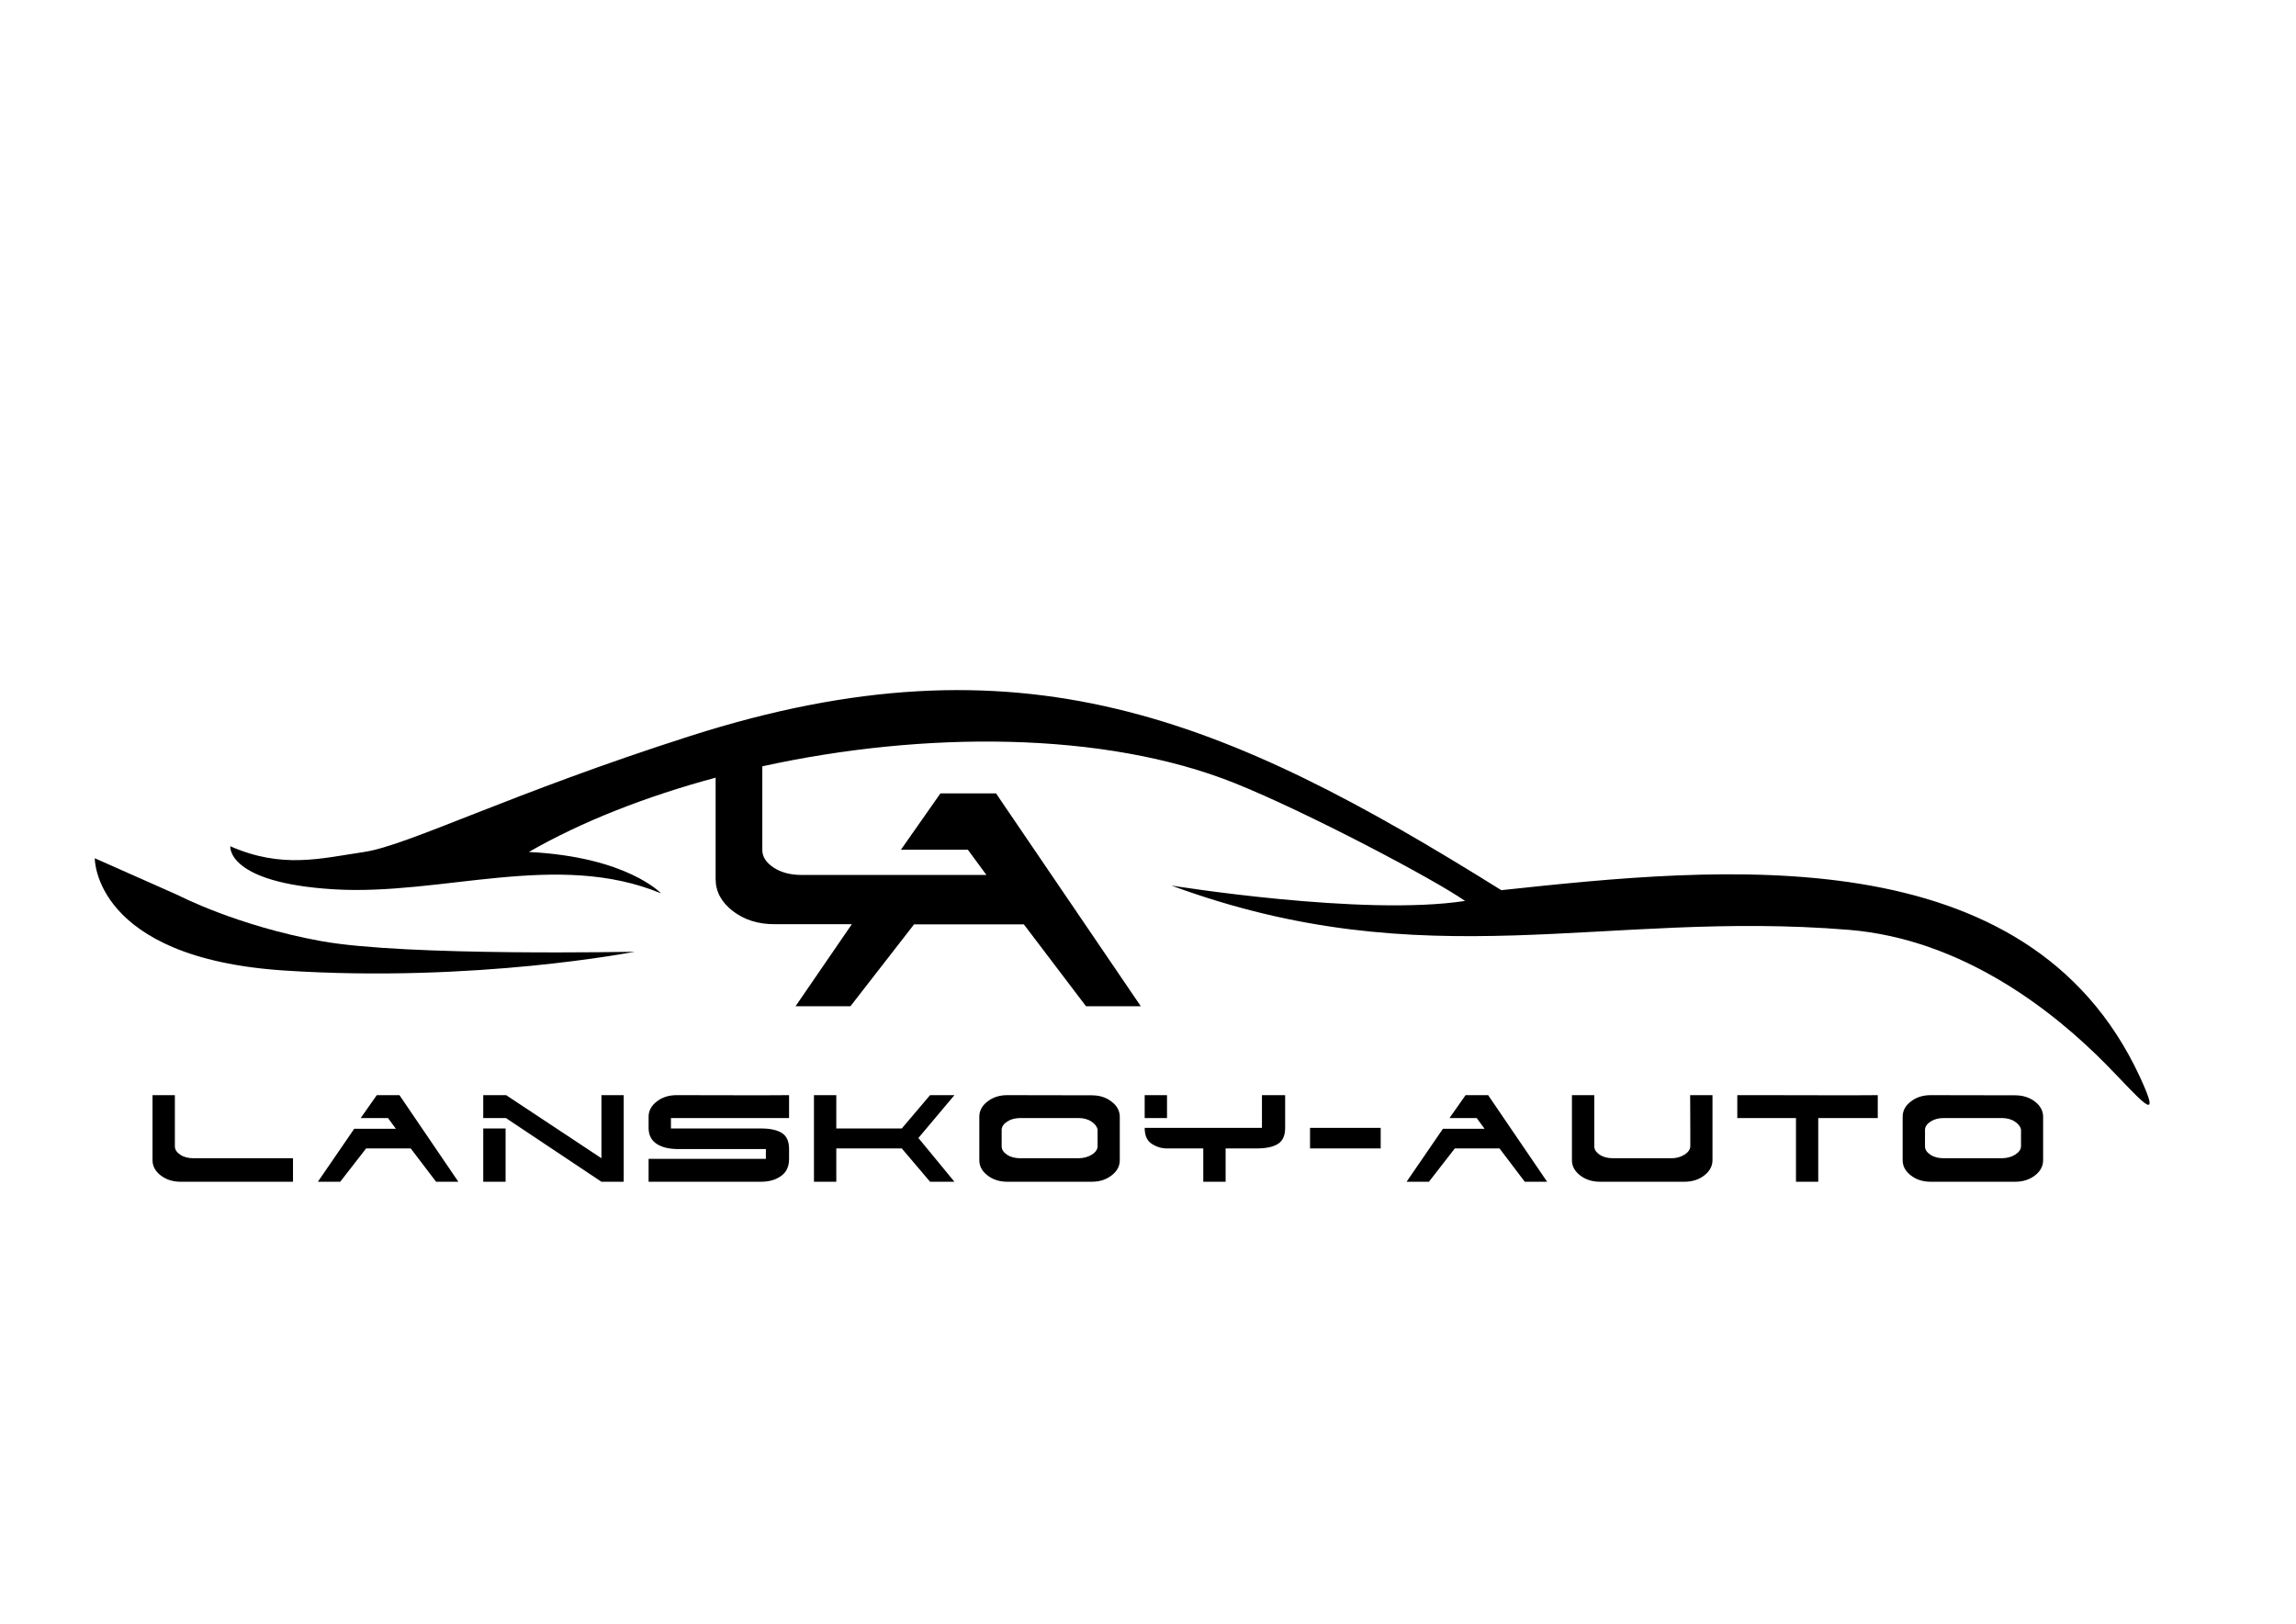
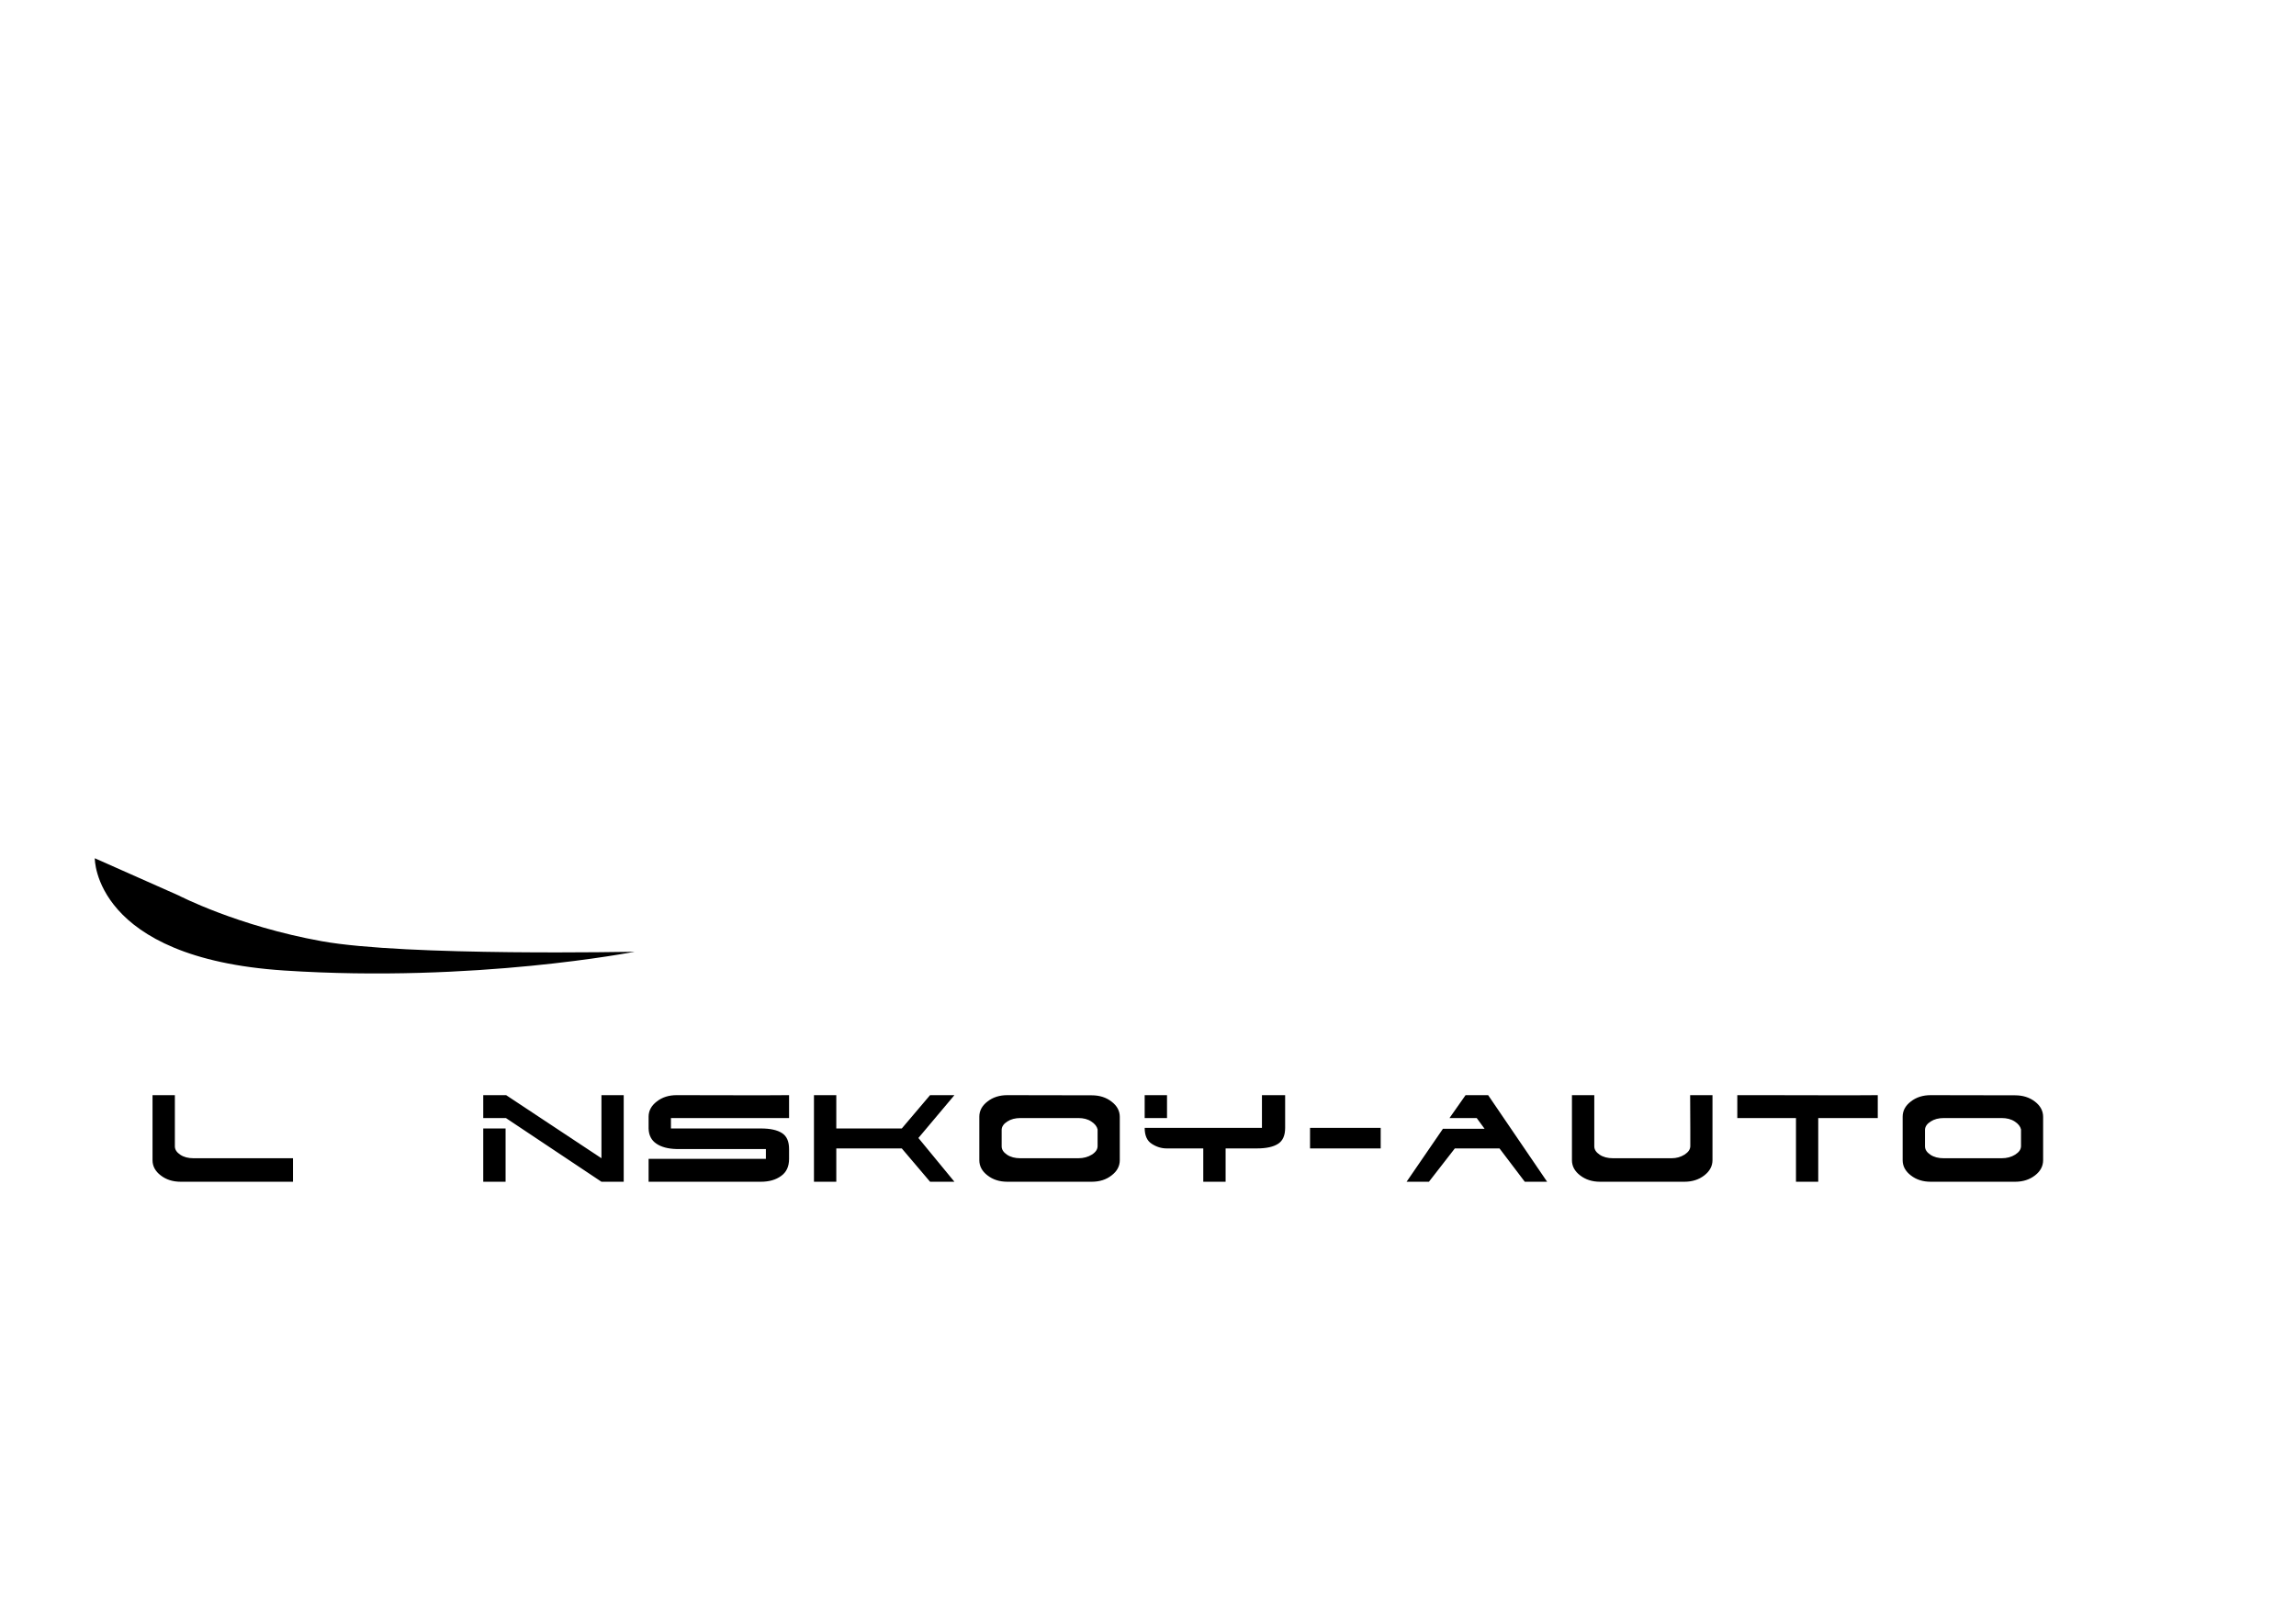
<svg xmlns="http://www.w3.org/2000/svg" xml:space="preserve" width="297mm" height="210mm" style="shape-rendering:geometricPrecision; text-rendering:geometricPrecision; image-rendering:optimizeQuality; fill-rule:evenodd; clip-rule:evenodd" viewBox="0 0 29700 21000">
  <defs>
    <style type="text/css">  .fil1 {fill:black} .fil0 {fill:black;fill-rule:nonzero}  </style>
  </defs>
  <g id="Слой_x0020_1">
-     <path class="fil0" d="M3536 14980l254 0 0 304 -363 0 -1090 0c-101,0 -187,-27 -258,-82 -71,-54 -106,-120 -106,-197l0 -562 0 -279 289 0 0 446 0 216c0,41 23,77 69,108 46,31 104,46 173,46l759 0 273 0zm1585 -381l-102 -139 -353 0 208 -296 147 0 146 0 762 1120 -288 0 -328 -431 -154 0 -173 0 -250 0 -335 431 -289 0 470 -685 327 0 212 0zm1426 -435l-296 0 0 296 293 0 1236 824 288 0 0 -279 0 -841 -288 0 0 431 0 385 -1233 -816zm-7 431l0 277 0 412 -289 0 0 -689 289 0zm1850 -77l0 77c2,87 36,153 100,196 64,44 151,67 262,70l1155 0 0 127 -1517 0 0 296 364 0 1088 0c105,0 192,-24 261,-74 70,-49 104,-123 104,-222l0 -127c0,-98 -30,-167 -91,-206 -61,-40 -153,-60 -274,-60l-1163 0 0 -135 244 0 1284 0 0 -296 -364 2 -1089 -2c-102,0 -188,27 -258,82 -71,54 -106,120 -106,197l0 75zm3275 335l-847 0 0 431 -289 0 0 -824 0 -296 289 0 0 296 0 135 492 0 355 0 366 -431 315 0 -466 554 466 566 -315 0 -366 -431zm1003 152l0 -562c0,-77 35,-143 106,-197 70,-55 156,-82 258,-82l1089 2c102,0 188,27 258,82 71,54 106,120 106,197l0 560c0,77 -35,143 -106,197 -70,55 -156,82 -258,82l-1089 0c-102,0 -188,-27 -258,-82 -71,-54 -106,-120 -106,-197zm1530 -183l0 -215c-9,-39 -36,-73 -81,-102 -44,-30 -101,-45 -169,-45l-747 0c-68,0 -125,15 -171,45 -46,29 -71,64 -73,105l0 216c0,41 23,77 69,108 46,31 104,46 173,46l749 0c68,0 127,-16 176,-47 50,-32 74,-68 74,-111zm1656 462l-289 0 0 -431 -473 0c-68,0 -133,-20 -194,-60 -61,-39 -91,-108 -91,-206l300 0 204 0 1013 0 0 -127 0 -296 300 0 0 296 0 127c0,98 -30,167 -91,206 -61,40 -153,60 -275,60l-404 0 0 123 0 308zm-758 -1120l0 296 -289 0 0 -296 289 0zm1850 689l0 -266 914 0 0 266 -772 0 -142 0zm2258 -254l-102 -139 -352 0 208 -296 146 0 146 0 763 1120 -289 0 -327 -431 -155 0 -173 0 -250 0 -335 431 -289 0 470 -685 327 0 212 0zm2661 223l0 -215 -2 -443 289 0 0 281 0 560c0,77 -36,143 -106,197 -71,55 -157,82 -258,82l-1090 0c-101,0 -187,-27 -258,-82 -71,-54 -106,-120 -106,-197l0 -841 289 0 0 662c0,41 23,77 69,108 46,31 104,46 173,46l759 0c62,0 117,-16 167,-47 49,-32 74,-68 74,-111zm1655 462l-288 0 0 -824 -328 0 -431 0 0 -296 364 0 1090 2 363 -2 0 296 -770 0 0 824zm1092 -279l0 -562c0,-77 35,-143 106,-197 70,-55 156,-82 258,-82l1090 2c101,0 187,27 258,82 70,54 105,120 105,197l0 560c0,77 -35,143 -105,197 -71,55 -157,82 -258,82l-1090 0c-102,0 -188,-27 -258,-82 -71,-54 -106,-120 -106,-197zm1531 -183l0 -215c-9,-39 -36,-73 -81,-102 -45,-30 -102,-45 -170,-45l-747 0c-68,0 -125,15 -171,45 -46,29 -71,64 -73,105l0 216c0,41 23,77 69,108 46,31 104,46 173,46l749 0c68,0 127,-16 176,-47 50,-32 75,-68 75,-111z" />
-     <path class="fil1" d="M15973 10129c925,371 2571,1238 2978,1523 -1314,203 -3799,-199 -3799,-199 3306,1218 5581,312 8763,573 1477,121 2653,1055 3329,1741 416,421 757,849 434,155 -1453,-3123 -5416,-2713 -8258,-2409 -3571,-2230 -6217,-3361 -10492,-1994 -2330,745 -3651,1416 -4218,1500 -566,84 -1060,220 -1731,-74 0,0 -53,473 1343,557 1396,84 2886,-504 4229,52 0,0 -440,-472 -1710,-535 684,-393 1516,-719 2416,-961l0 134 0 1177c0,161 74,299 221,413 148,114 328,171 540,171l1001 0 -728 1061 710 0 823 -1059 615 0 426 0 379 0 804 1059 709 0 -1873 -2753 -360 0 -359 0 -511 729 866 0 240 326 -232 0 -572 0 -1587 0c-145,0 -266,-32 -363,-96 -97,-65 -145,-140 -145,-226l0 -451 0 -632c2083,-457 4421,-459 6112,218z" />
+     <path class="fil0" d="M3536 14980l254 0 0 304 -363 0 -1090 0c-101,0 -187,-27 -258,-82 -71,-54 -106,-120 -106,-197l0 -562 0 -279 289 0 0 446 0 216c0,41 23,77 69,108 46,31 104,46 173,46l759 0 273 0zm1585 -381zm1426 -435l-296 0 0 296 293 0 1236 824 288 0 0 -279 0 -841 -288 0 0 431 0 385 -1233 -816zm-7 431l0 277 0 412 -289 0 0 -689 289 0zm1850 -77l0 77c2,87 36,153 100,196 64,44 151,67 262,70l1155 0 0 127 -1517 0 0 296 364 0 1088 0c105,0 192,-24 261,-74 70,-49 104,-123 104,-222l0 -127c0,-98 -30,-167 -91,-206 -61,-40 -153,-60 -274,-60l-1163 0 0 -135 244 0 1284 0 0 -296 -364 2 -1089 -2c-102,0 -188,27 -258,82 -71,54 -106,120 -106,197l0 75zm3275 335l-847 0 0 431 -289 0 0 -824 0 -296 289 0 0 296 0 135 492 0 355 0 366 -431 315 0 -466 554 466 566 -315 0 -366 -431zm1003 152l0 -562c0,-77 35,-143 106,-197 70,-55 156,-82 258,-82l1089 2c102,0 188,27 258,82 71,54 106,120 106,197l0 560c0,77 -35,143 -106,197 -70,55 -156,82 -258,82l-1089 0c-102,0 -188,-27 -258,-82 -71,-54 -106,-120 -106,-197zm1530 -183l0 -215c-9,-39 -36,-73 -81,-102 -44,-30 -101,-45 -169,-45l-747 0c-68,0 -125,15 -171,45 -46,29 -71,64 -73,105l0 216c0,41 23,77 69,108 46,31 104,46 173,46l749 0c68,0 127,-16 176,-47 50,-32 74,-68 74,-111zm1656 462l-289 0 0 -431 -473 0c-68,0 -133,-20 -194,-60 -61,-39 -91,-108 -91,-206l300 0 204 0 1013 0 0 -127 0 -296 300 0 0 296 0 127c0,98 -30,167 -91,206 -61,40 -153,60 -275,60l-404 0 0 123 0 308zm-758 -1120l0 296 -289 0 0 -296 289 0zm1850 689l0 -266 914 0 0 266 -772 0 -142 0zm2258 -254l-102 -139 -352 0 208 -296 146 0 146 0 763 1120 -289 0 -327 -431 -155 0 -173 0 -250 0 -335 431 -289 0 470 -685 327 0 212 0zm2661 223l0 -215 -2 -443 289 0 0 281 0 560c0,77 -36,143 -106,197 -71,55 -157,82 -258,82l-1090 0c-101,0 -187,-27 -258,-82 -71,-54 -106,-120 -106,-197l0 -841 289 0 0 662c0,41 23,77 69,108 46,31 104,46 173,46l759 0c62,0 117,-16 167,-47 49,-32 74,-68 74,-111zm1655 462l-288 0 0 -824 -328 0 -431 0 0 -296 364 0 1090 2 363 -2 0 296 -770 0 0 824zm1092 -279l0 -562c0,-77 35,-143 106,-197 70,-55 156,-82 258,-82l1090 2c101,0 187,27 258,82 70,54 105,120 105,197l0 560c0,77 -35,143 -105,197 -71,55 -157,82 -258,82l-1090 0c-102,0 -188,-27 -258,-82 -71,-54 -106,-120 -106,-197zm1531 -183l0 -215c-9,-39 -36,-73 -81,-102 -45,-30 -102,-45 -170,-45l-747 0c-68,0 -125,15 -171,45 -46,29 -71,64 -73,105l0 216c0,41 23,77 69,108 46,31 104,46 173,46l749 0c68,0 127,-16 176,-47 50,-32 75,-68 75,-111z" />
    <path class="fil1" d="M1226 11100c0,0 -19,1290 2450,1452 2469,162 4534,-243 4534,-243 0,0 -2955,61 -4048,-136 -1093,-197 -1852,-592 -1852,-592l-1084 -481z" />
  </g>
</svg>